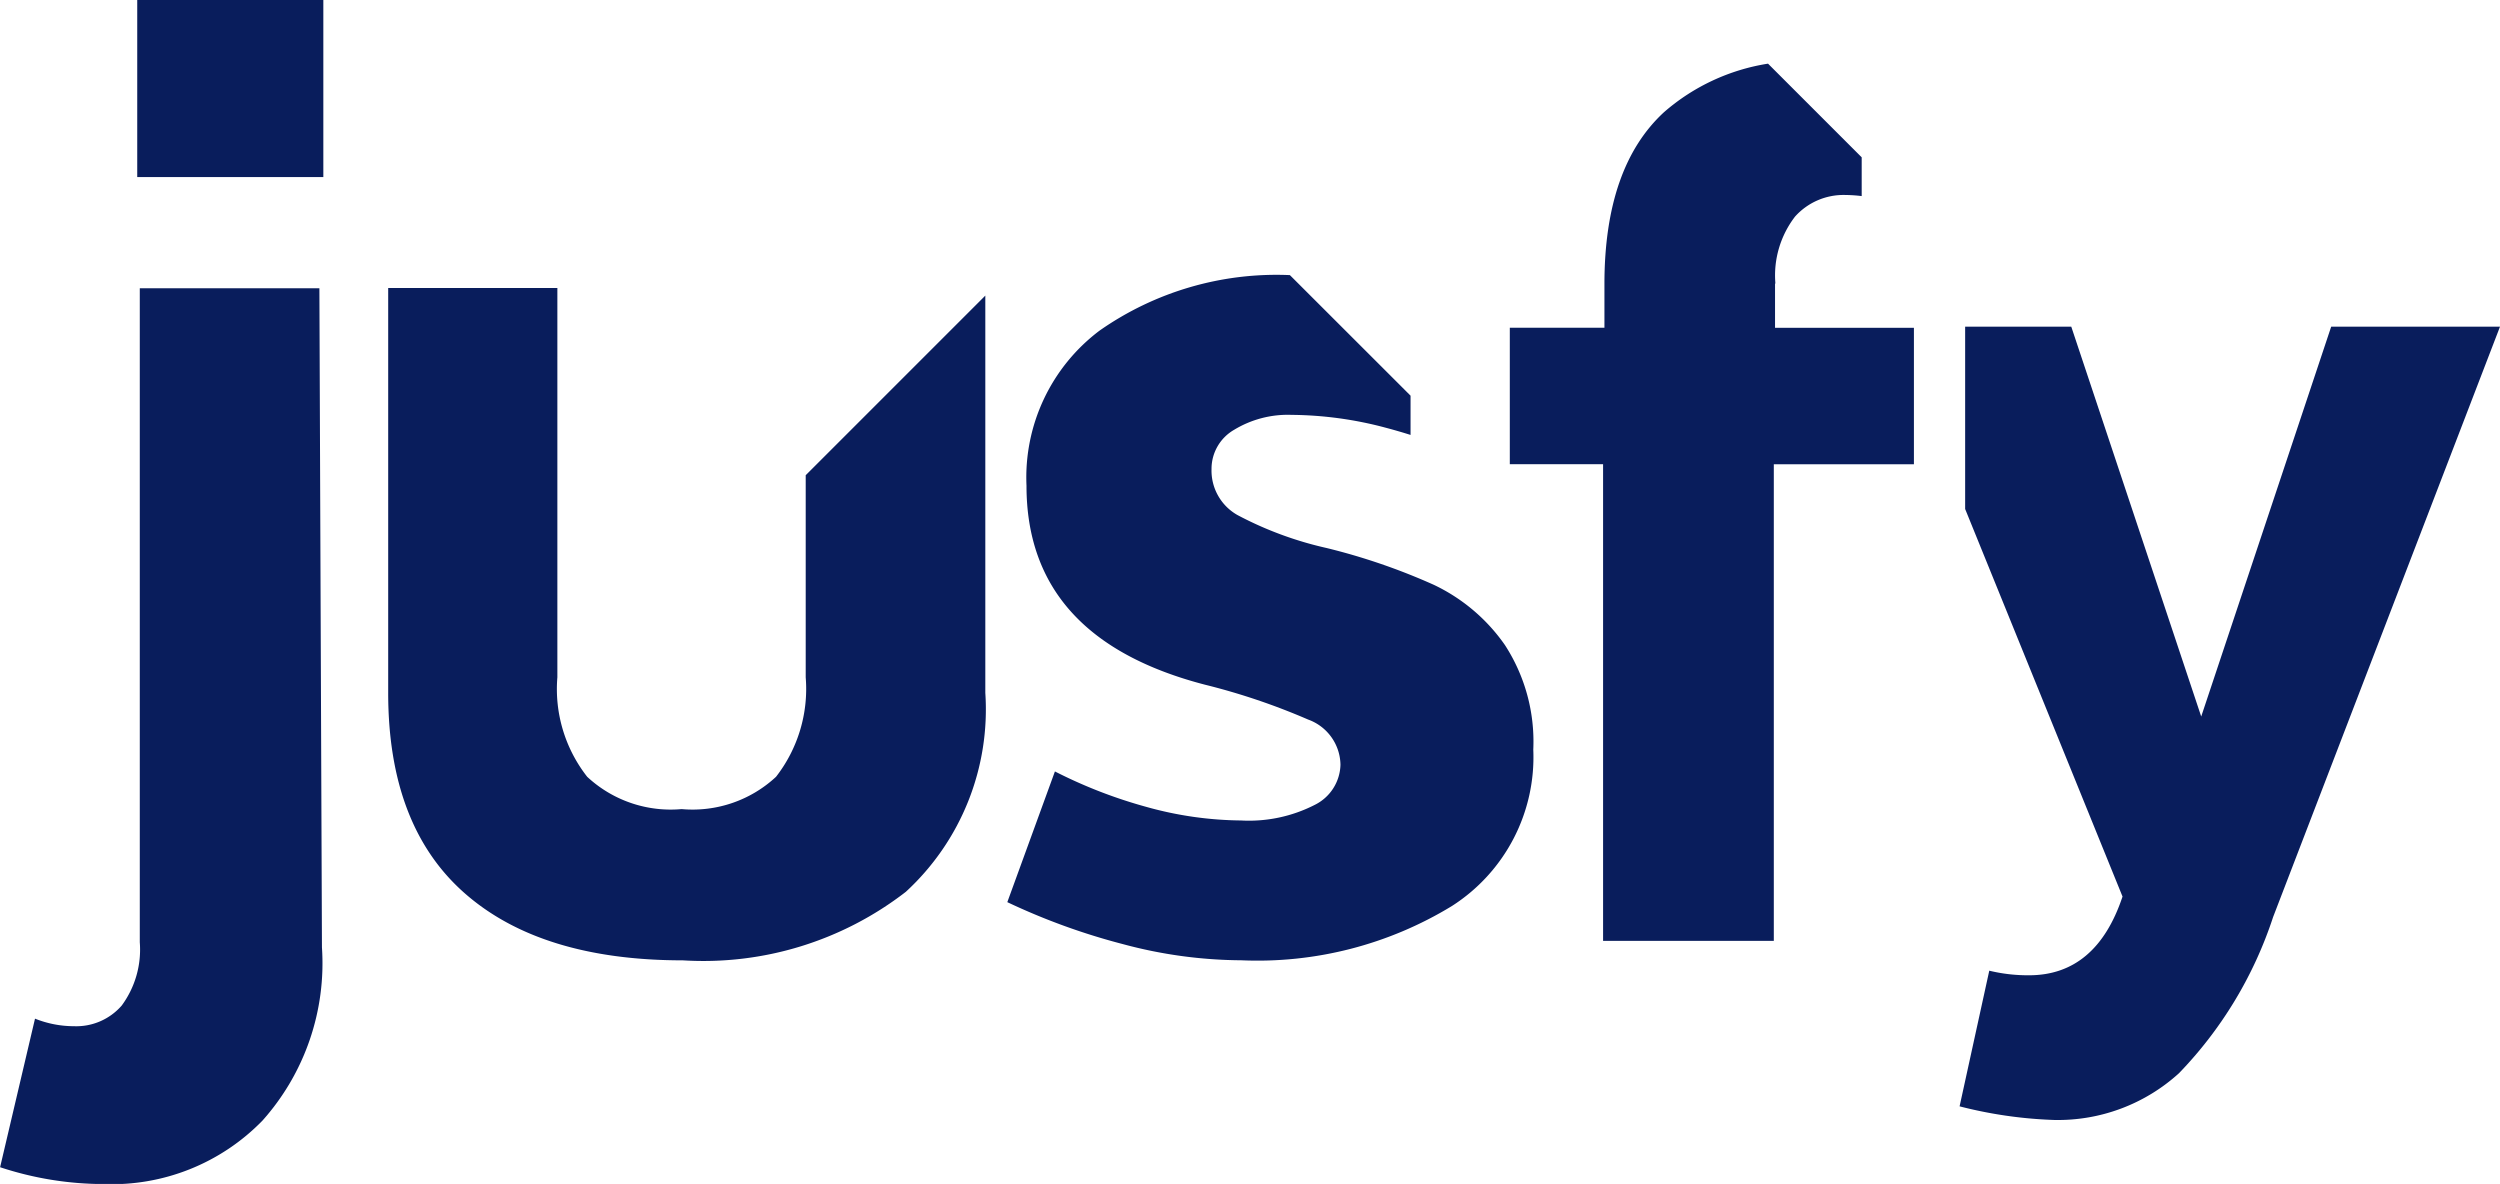
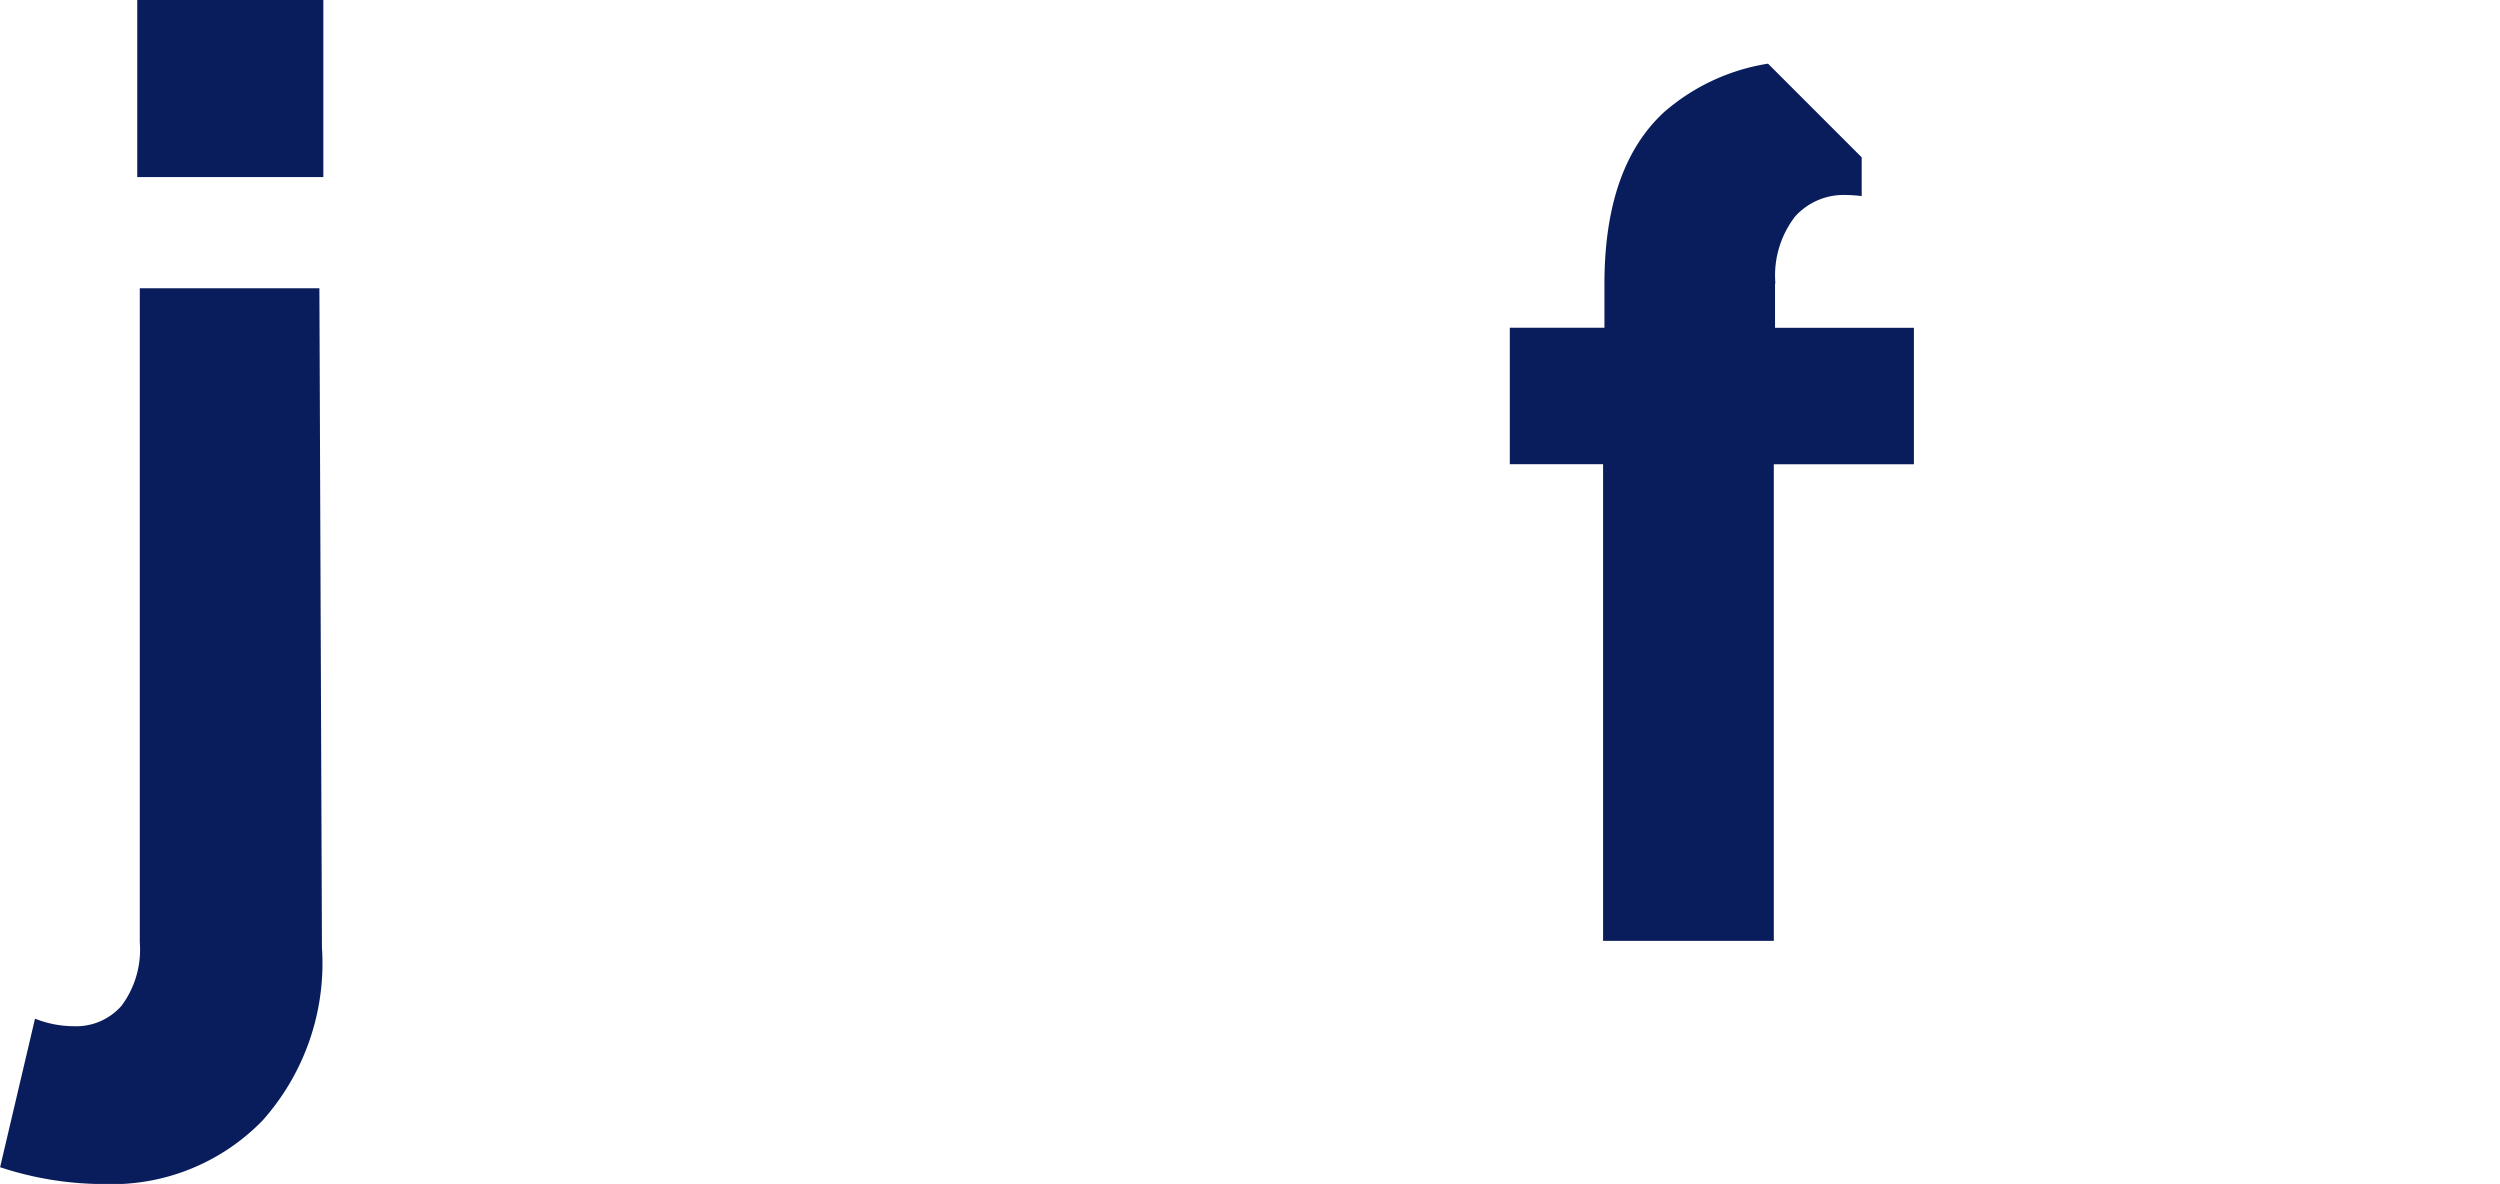
<svg xmlns="http://www.w3.org/2000/svg" width="77.404" height="36.656" viewBox="0 0 77.404 36.656">
  <g id="logo" transform="translate(0.02 -7.14)">
    <path id="Caminho_303" data-name="Caminho 303" d="M2.269,38.913a1.863,1.863,0,0,0,1.479-.639,2.917,2.917,0,0,0,.56-1.96V16.066H9.869l.079,20.406a7.316,7.316,0,0,1-1.842,5.364A6.508,6.508,0,0,1,3.183,43.8a10.258,10.258,0,0,1-3.2-.521l1.081-4.6A3.249,3.249,0,0,0,2.269,38.913ZM9.991,7.14v5.482H4.229V7.14Z" fill="#091d5c" />
-     <path id="Caminho_304" data-name="Caminho 304" d="M134.995,27.73,130.971,39.8l-4.023-12.07h-3.286v5.644l4.873,12c-.54,1.621-1.508,2.437-2.893,2.437a5.088,5.088,0,0,1-1.233-.142l-.919,4.2a13.511,13.511,0,0,0,2.928.422,5.569,5.569,0,0,0,3.866-1.449,12.609,12.609,0,0,0,2.913-4.834l7.025-18.279h-5.227Z" transform="translate(-62.838 -10.475)" fill="#091d5c" />
-     <path id="Caminho_305" data-name="Caminho 305" d="M29.681,25.3V37.345a4.4,4.4,0,0,0,.924,3.08,3.794,3.794,0,0,0,2.923,1,3.794,3.794,0,0,0,2.923-1,4.431,4.431,0,0,0,.919-3.08V31.087l5.561-5.561v12.3a7.676,7.676,0,0,1-2.461,6.16,10.239,10.239,0,0,1-6.9,2.122q-4.4,0-6.764-2.083t-2.363-6.2V25.29h5.241Z" transform="translate(-12.444 -9.234)" fill="#091d5c" />
-     <path id="Caminho_306" data-name="Caminho 306" d="M78.875,35.931a5.609,5.609,0,0,0-2.2-1.862,19.3,19.3,0,0,0-3.321-1.14,11.037,11.037,0,0,1-2.761-1.022,1.579,1.579,0,0,1-.8-1.42,1.394,1.394,0,0,1,.7-1.218,3.2,3.2,0,0,1,1.778-.462,11.566,11.566,0,0,1,2.923.4c.26.069.511.142.761.221V28.213L72.219,24.48A9.546,9.546,0,0,0,66.324,26.2a5.69,5.69,0,0,0-2.26,4.8q0,4.723,5.521,6.16a20.383,20.383,0,0,1,3.2,1.081,1.512,1.512,0,0,1,1,1.4,1.426,1.426,0,0,1-.8,1.243,4.471,4.471,0,0,1-2.279.481,11.192,11.192,0,0,1-2.923-.418,14.878,14.878,0,0,1-2.839-1.1L63.47,43.894a20.237,20.237,0,0,0,3.581,1.3,14.338,14.338,0,0,0,3.66.5,11.554,11.554,0,0,0,6.524-1.68,5.47,5.47,0,0,0,2.52-4.844A5.491,5.491,0,0,0,78.875,35.931Z" transform="translate(-32.302 -8.822)" fill="#091d5c" />
    <path id="Caminho_307" data-name="Caminho 307" d="M103.363,17.953a2.987,2.987,0,0,1,.609-2.073,2.017,2.017,0,0,1,1.557-.668,4.452,4.452,0,0,1,.506.034v-1.2l-2.9-2.9a6.42,6.42,0,0,0-3.218,1.5q-1.842,1.695-1.847,5.305v1.371H95.14v4.225h2.888V38.305h5.286V23.549h4.338V19.324h-4.3V17.953Z" transform="translate(-48.414 -2.035)" fill="#091d5c" />
  </g>
</svg>